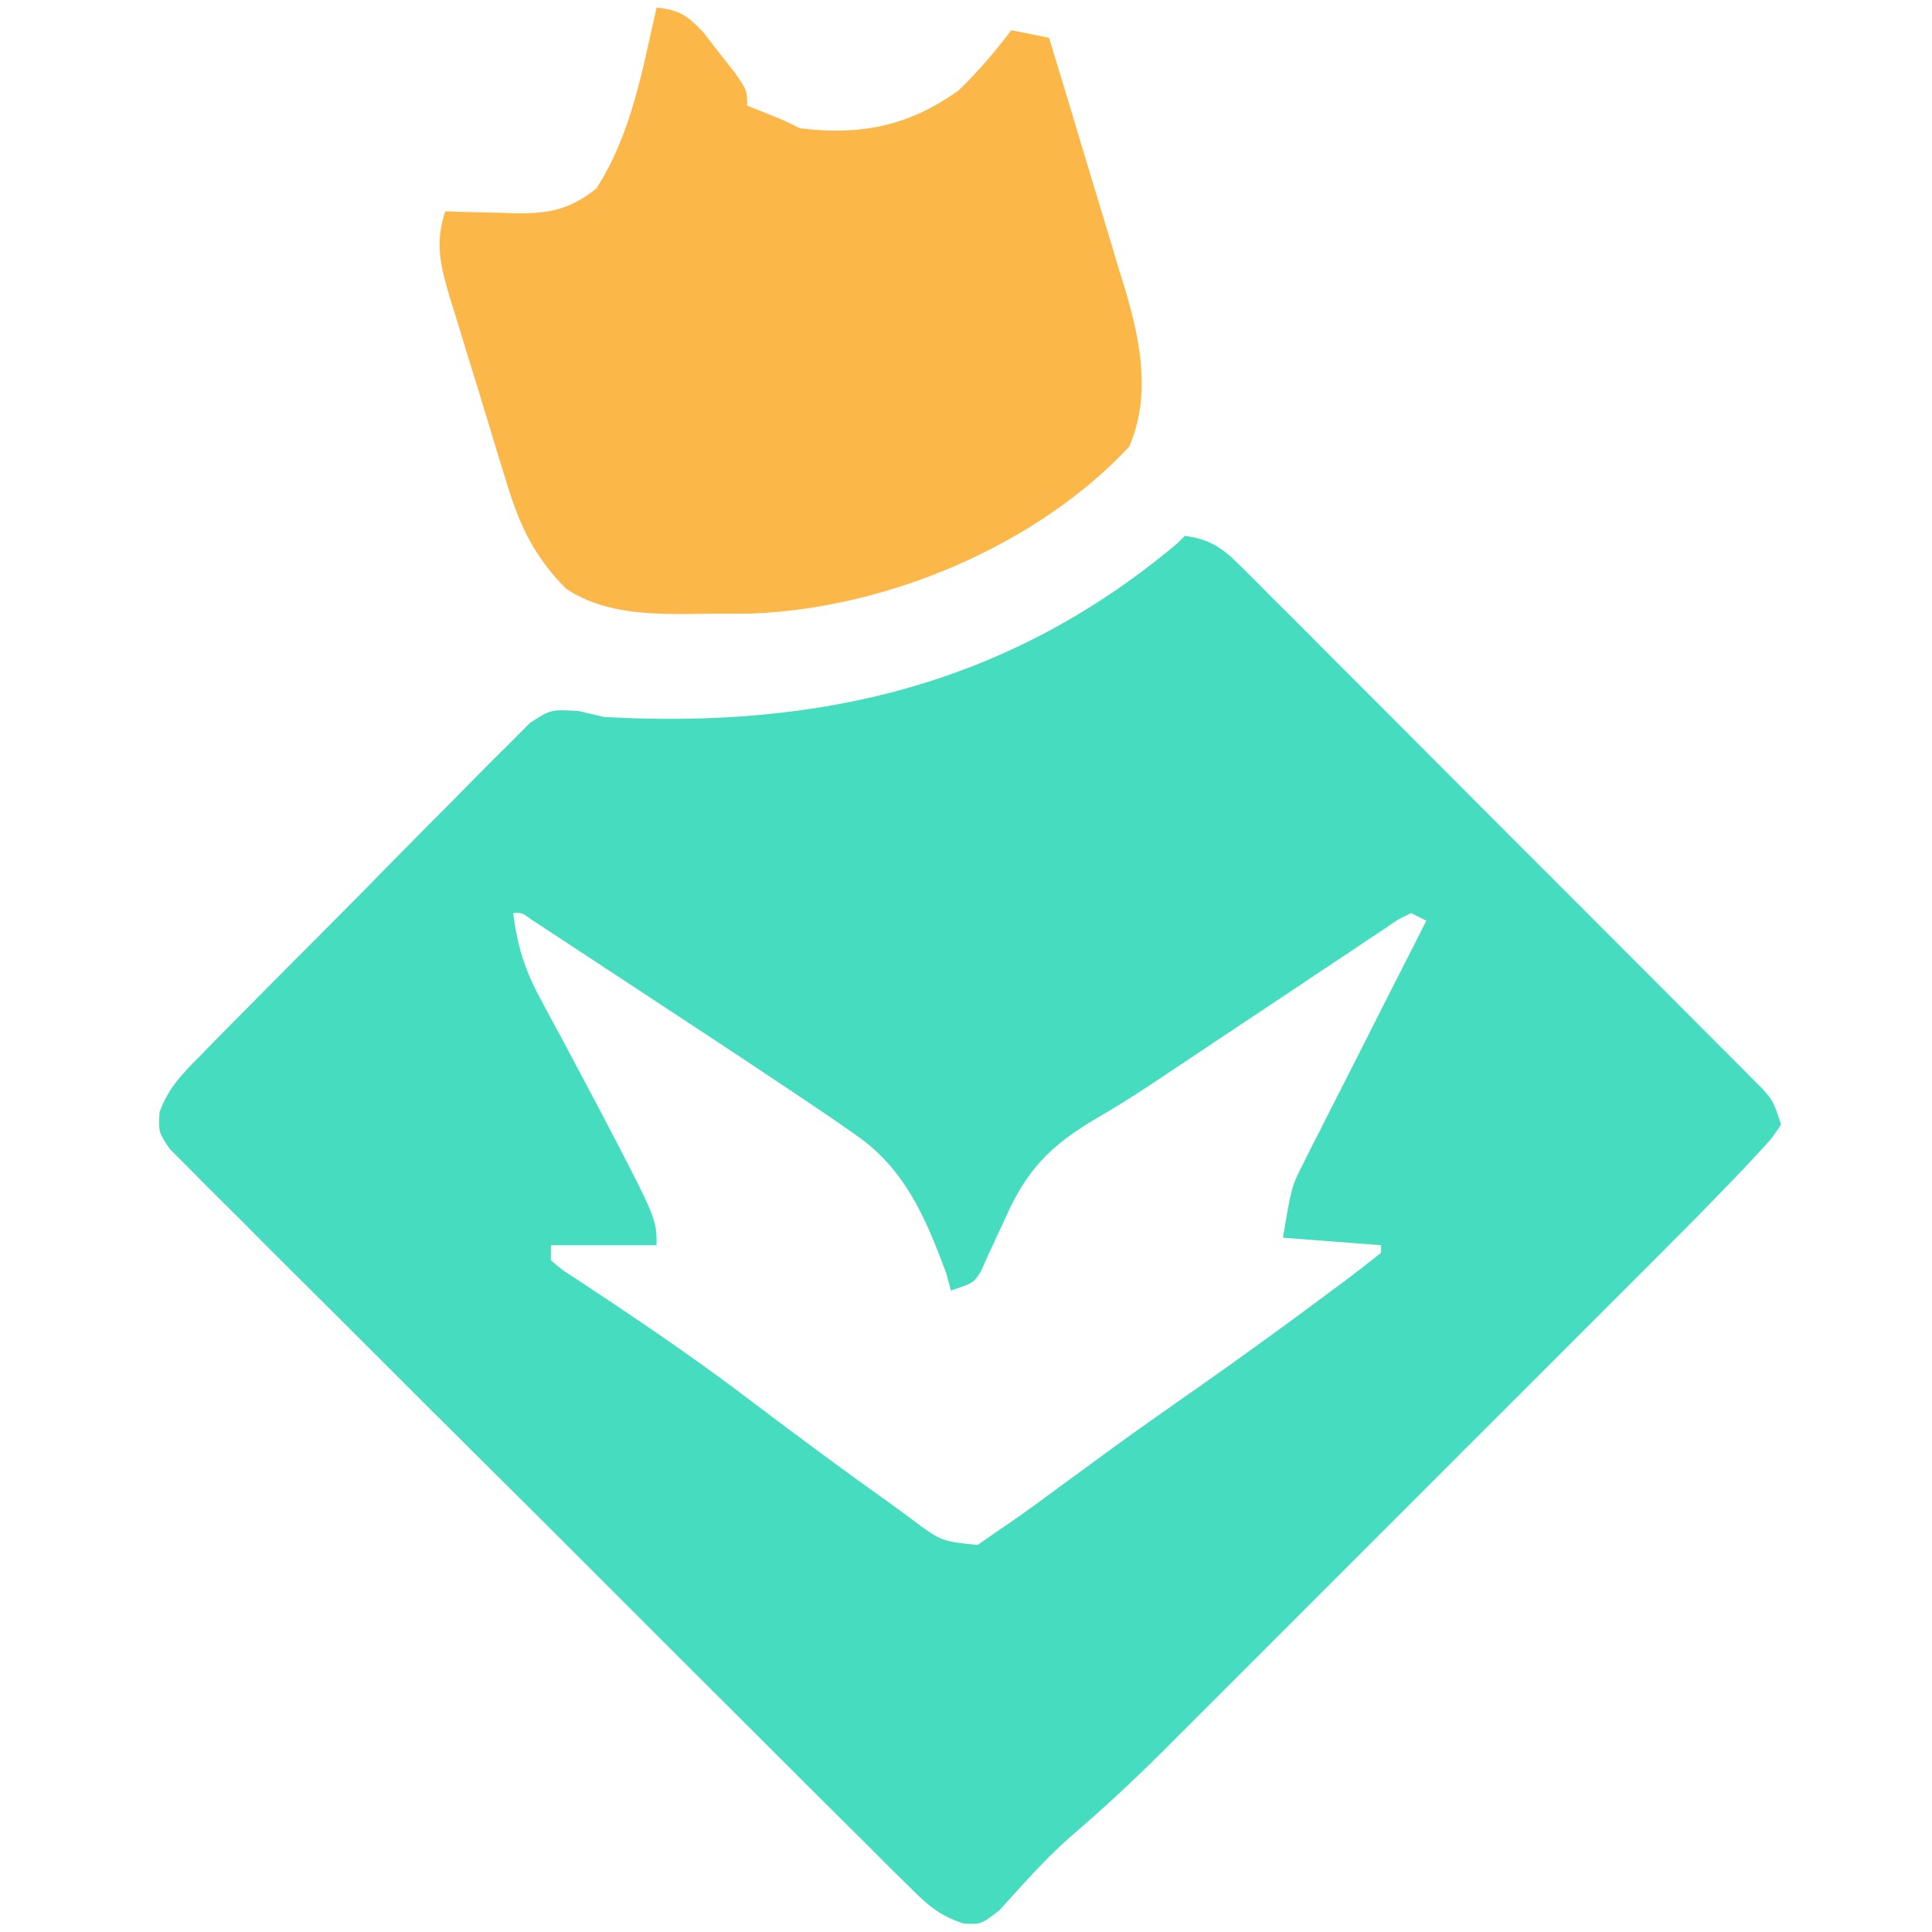
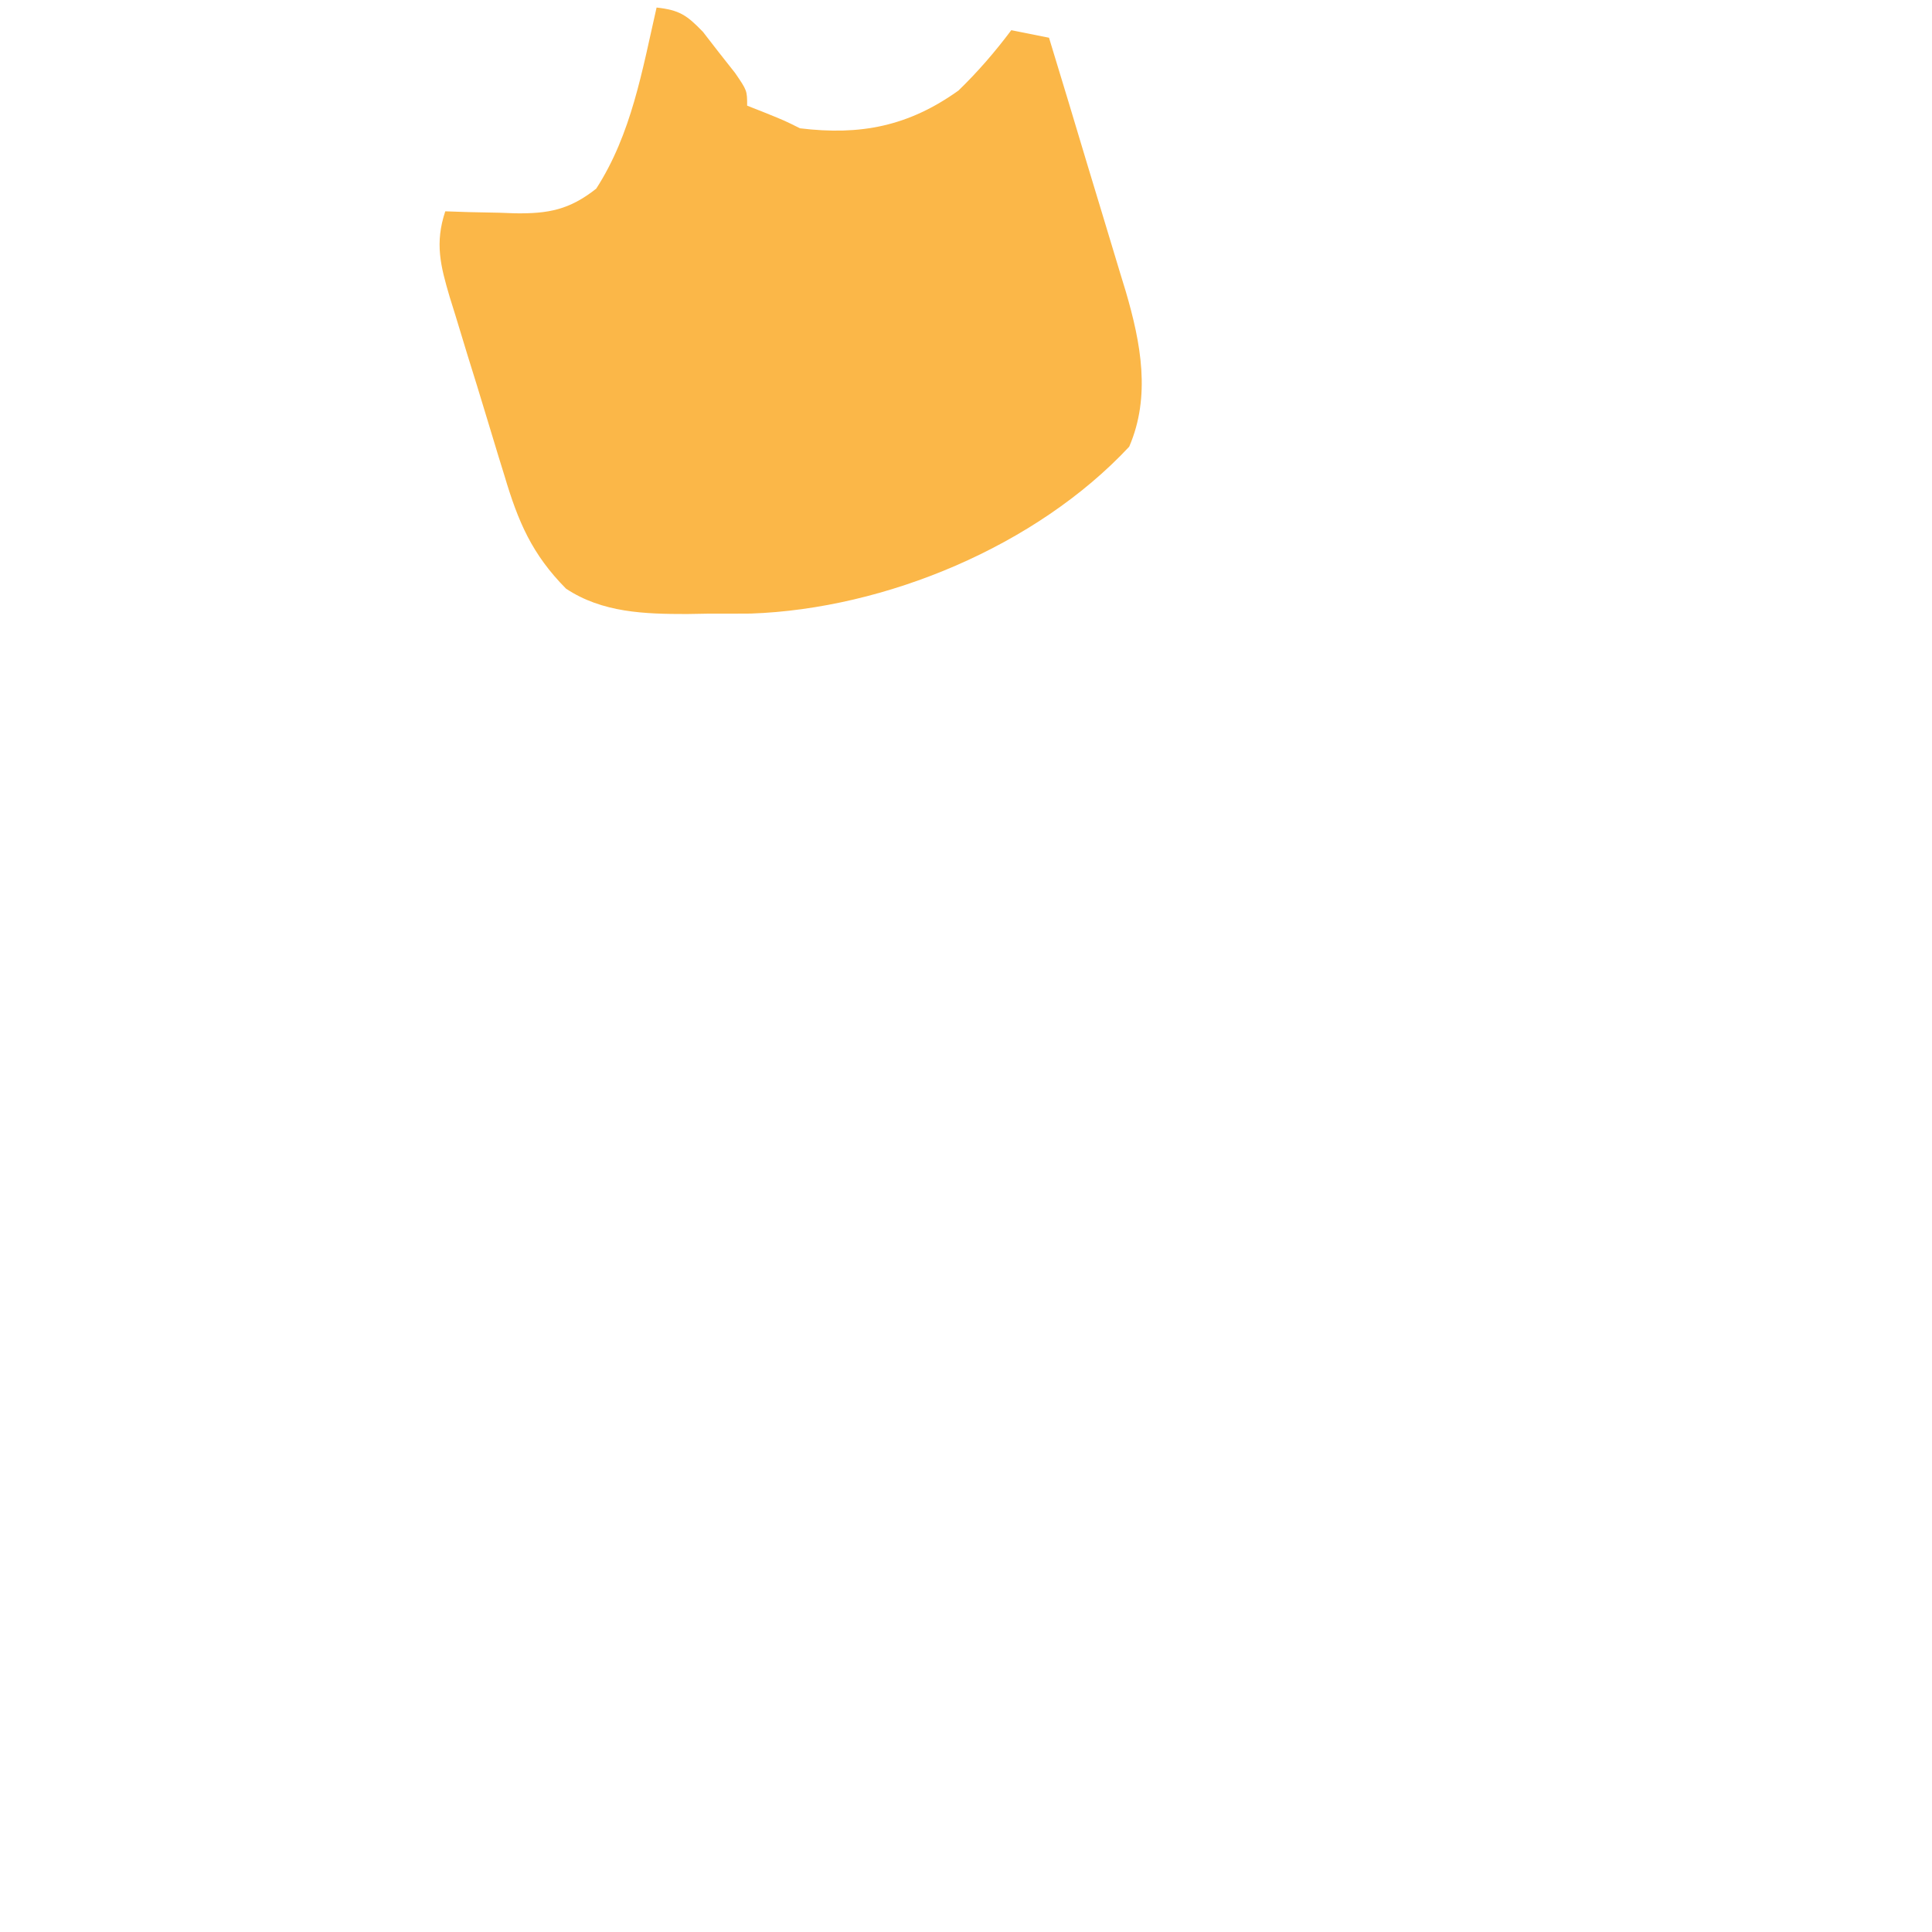
<svg xmlns="http://www.w3.org/2000/svg" version="1.1" width="256" height="256">
-   <path d="M0 0 C3.301 0.454 4.958 1.583 7.284 3.909 C7.91 4.529 8.537 5.149 9.183 5.787 C9.859 6.471 10.535 7.155 11.231 7.859 C11.952 8.576 12.673 9.293 13.415 10.032 C15.799 12.407 18.171 14.793 20.543 17.18 C22.193 18.831 23.844 20.481 25.496 22.131 C28.956 25.592 32.412 29.057 35.863 32.527 C40.293 36.98 44.735 41.422 49.18 45.86 C52.59 49.267 55.996 52.679 59.399 56.093 C61.036 57.733 62.673 59.372 64.312 61.009 C66.599 63.295 68.879 65.588 71.157 67.882 C71.839 68.562 72.521 69.242 73.224 69.942 C73.842 70.567 74.46 71.192 75.097 71.837 C75.637 72.378 76.177 72.92 76.732 73.478 C78 75 78 75 79 78 C77.851 79.754 77.851 79.754 76.069 81.673 C75.417 82.38 74.765 83.088 74.093 83.817 C70.729 87.326 67.339 90.8 63.897 94.233 C63.119 95.013 62.34 95.793 61.539 96.596 C58.988 99.151 56.433 101.703 53.879 104.254 C52.092 106.042 50.305 107.829 48.518 109.617 C44.782 113.355 41.044 117.091 37.304 120.826 C33 125.125 28.699 129.428 24.399 133.733 C20.24 137.898 16.077 142.06 11.913 146.221 C10.152 147.981 8.392 149.742 6.633 151.504 C4.168 153.97 1.701 156.434 -0.767 158.897 C-1.485 159.616 -2.203 160.336 -2.942 161.078 C-6.921 165.04 -10.996 168.823 -15.267 172.47 C-18.637 175.446 -21.581 178.834 -24.605 182.156 C-27 184 -27 184 -29.365 183.867 C-32.606 182.8 -34.139 181.369 -36.556 178.965 C-37.44 178.096 -38.323 177.227 -39.233 176.331 C-40.199 175.361 -41.165 174.39 -42.13 173.419 C-43.157 172.401 -44.184 171.385 -45.211 170.369 C-47.997 167.61 -50.77 164.838 -53.541 162.063 C-55.853 159.748 -58.172 157.439 -60.491 155.13 C-65.958 149.684 -71.415 144.228 -76.866 138.766 C-82.493 133.126 -88.138 127.505 -93.793 121.893 C-98.646 117.076 -103.486 112.247 -108.318 107.409 C-111.205 104.519 -114.096 101.633 -116.998 98.758 C-119.725 96.057 -122.437 93.341 -125.139 90.613 C-126.134 89.613 -127.134 88.619 -128.139 87.63 C-129.509 86.281 -130.858 84.912 -132.206 83.543 C-132.967 82.782 -133.728 82.021 -134.513 81.237 C-136 79 -136 79 -135.863 76.375 C-134.663 73.073 -132.775 71.237 -130.316 68.735 C-129.83 68.235 -129.343 67.735 -128.842 67.22 C-127.236 65.576 -125.615 63.948 -123.992 62.32 C-122.867 61.182 -121.741 60.043 -120.616 58.904 C-118.258 56.522 -115.891 54.148 -113.52 51.778 C-110.483 48.742 -107.474 45.679 -104.472 42.608 C-102.157 40.248 -99.825 37.908 -97.486 35.572 C-96.369 34.45 -95.259 33.321 -94.155 32.186 C-92.608 30.601 -91.038 29.043 -89.46 27.489 C-88.573 26.596 -87.686 25.702 -86.771 24.782 C-84 23 -84 23 -80.338 23.209 C-79.236 23.47 -78.135 23.731 -77 24 C-48.381 25.608 -23.293 19.745 -1 1 C-0.67 0.67 -0.34 0.34 0 0 Z M-89 50 C-88.459 54.225 -87.511 57.419 -85.488 61.16 C-84.98 62.113 -84.472 63.066 -83.948 64.048 C-83.139 65.54 -83.139 65.54 -82.312 67.062 C-81.218 69.119 -80.125 71.176 -79.035 73.234 C-78.511 74.224 -77.986 75.213 -77.446 76.232 C-70 90.485 -70 90.485 -70 94 C-74.62 94 -79.24 94 -84 94 C-84 94.66 -84 95.32 -84 96 C-82.455 97.32 -82.455 97.32 -80.406 98.617 C-79.632 99.135 -78.857 99.654 -78.059 100.188 C-77.214 100.744 -76.37 101.301 -75.5 101.875 C-69.205 106.097 -63.022 110.397 -57 115 C-50.997 119.541 -44.95 124.017 -38.812 128.375 C-37.609 129.261 -37.609 129.261 -36.381 130.164 C-32.296 133.228 -32.296 133.228 -27.465 133.719 C-26.651 133.152 -25.838 132.584 -25 132 C-24.409 131.6 -23.817 131.2 -23.208 130.788 C-21.02 129.278 -18.885 127.709 -16.75 126.125 C-15.133 124.941 -13.516 123.757 -11.898 122.574 C-11.081 121.975 -10.263 121.376 -9.421 120.759 C-5.771 118.107 -2.073 115.524 1.625 112.938 C7.499 108.811 13.308 104.605 19.062 100.312 C20.109 99.536 20.109 99.536 21.176 98.744 C22.804 97.522 24.405 96.264 26 95 C26 94.67 26 94.34 26 94 C21.71 93.67 17.42 93.34 13 93 C14.125 86.25 14.125 86.25 15.766 83.014 C16.306 81.934 16.306 81.934 16.858 80.831 C17.246 80.075 17.635 79.318 18.035 78.539 C18.433 77.748 18.831 76.958 19.242 76.143 C20.508 73.633 21.785 71.129 23.062 68.625 C23.926 66.918 24.789 65.211 25.65 63.504 C27.759 59.332 29.877 55.165 32 51 C31.01 50.505 31.01 50.505 30 50 C28.291 50.785 28.291 50.785 26.459 52.07 C25.734 52.548 25.009 53.026 24.262 53.519 C23.475 54.049 22.689 54.579 21.879 55.125 C20.657 55.935 20.657 55.935 19.411 56.76 C16.79 58.499 14.176 60.249 11.562 62 C8.986 63.716 6.408 65.429 3.829 67.141 C2.159 68.252 0.492 69.366 -1.173 70.484 C-4.571 72.76 -7.957 75.017 -11.5 77.063 C-17.896 80.788 -21.059 84.078 -24 90.875 C-24.7 92.397 -25.408 93.916 -26.125 95.43 C-26.416 96.092 -26.708 96.755 -27.008 97.437 C-28 99 -28 99 -31 100 C-31.206 99.237 -31.413 98.474 -31.625 97.688 C-34.316 90.471 -37.015 83.983 -43.496 79.461 C-44.469 78.781 -45.442 78.101 -46.445 77.4 C-47.628 76.597 -48.813 75.798 -50 75 C-50.705 74.526 -51.409 74.052 -52.135 73.563 C-57.075 70.252 -62.037 66.976 -67.01 63.715 C-69.656 61.979 -72.299 60.238 -74.941 58.496 C-76.62 57.393 -78.298 56.29 -79.977 55.188 C-81.164 54.405 -81.164 54.405 -82.375 53.606 C-83.1 53.132 -83.826 52.657 -84.573 52.168 C-85.212 51.748 -85.852 51.328 -86.511 50.895 C-87.853 49.914 -87.853 49.914 -89 50 Z " fill="#45DCC0" transform="translate(157,71)" />
-   <path d="M0 0 C3.017 0.333 3.989 0.988 6.141 3.215 C6.837 4.113 7.533 5.012 8.25 5.938 C8.956 6.833 9.663 7.729 10.391 8.652 C12 11 12 11 12 13 C12.784 13.309 13.568 13.619 14.375 13.938 C17 15 17 15 19 16 C27.041 16.977 33.374 15.728 40 11 C42.579 8.5 44.847 5.873 47 3 C48.65 3.33 50.3 3.66 52 4 C53.727 9.651 55.435 15.307 57.127 20.968 C57.704 22.89 58.286 24.81 58.873 26.729 C59.72 29.5 60.549 32.277 61.375 35.055 C61.637 35.9 61.9 36.745 62.17 37.616 C64.165 44.425 65.512 51.494 62.625 58.188 C50.338 71.352 30.33 79.681 12.492 80.301 C10.62 80.315 8.747 80.319 6.875 80.312 C5.938 80.329 5.001 80.345 4.035 80.361 C-1.582 80.365 -7.19 80.191 -12 77 C-16.509 72.443 -18.339 68.143 -20.148 62.059 C-20.41 61.213 -20.672 60.368 -20.941 59.497 C-21.488 57.72 -22.027 55.941 -22.559 54.159 C-23.375 51.436 -24.219 48.723 -25.066 46.01 C-25.595 44.277 -26.123 42.543 -26.648 40.809 C-26.9 40 -27.152 39.192 -27.412 38.359 C-28.629 34.227 -29.407 31.239 -28 27 C-26.975 27.035 -25.95 27.07 -24.895 27.105 C-23.534 27.134 -22.173 27.161 -20.812 27.188 C-20.139 27.213 -19.465 27.238 -18.771 27.264 C-14.292 27.329 -11.533 26.785 -8 24 C-3.327 16.777 -1.891 8.287 0 0 Z " fill="#FBB748" transform="translate(87,1)" />
+   <path d="M0 0 C3.017 0.333 3.989 0.988 6.141 3.215 C6.837 4.113 7.533 5.012 8.25 5.938 C8.956 6.833 9.663 7.729 10.391 8.652 C12 11 12 11 12 13 C12.784 13.309 13.568 13.619 14.375 13.938 C17 15 17 15 19 16 C27.041 16.977 33.374 15.728 40 11 C42.579 8.5 44.847 5.873 47 3 C48.65 3.33 50.3 3.66 52 4 C53.727 9.651 55.435 15.307 57.127 20.968 C57.704 22.89 58.286 24.81 58.873 26.729 C61.637 35.9 61.9 36.745 62.17 37.616 C64.165 44.425 65.512 51.494 62.625 58.188 C50.338 71.352 30.33 79.681 12.492 80.301 C10.62 80.315 8.747 80.319 6.875 80.312 C5.938 80.329 5.001 80.345 4.035 80.361 C-1.582 80.365 -7.19 80.191 -12 77 C-16.509 72.443 -18.339 68.143 -20.148 62.059 C-20.41 61.213 -20.672 60.368 -20.941 59.497 C-21.488 57.72 -22.027 55.941 -22.559 54.159 C-23.375 51.436 -24.219 48.723 -25.066 46.01 C-25.595 44.277 -26.123 42.543 -26.648 40.809 C-26.9 40 -27.152 39.192 -27.412 38.359 C-28.629 34.227 -29.407 31.239 -28 27 C-26.975 27.035 -25.95 27.07 -24.895 27.105 C-23.534 27.134 -22.173 27.161 -20.812 27.188 C-20.139 27.213 -19.465 27.238 -18.771 27.264 C-14.292 27.329 -11.533 26.785 -8 24 C-3.327 16.777 -1.891 8.287 0 0 Z " fill="#FBB748" transform="translate(87,1)" />
</svg>